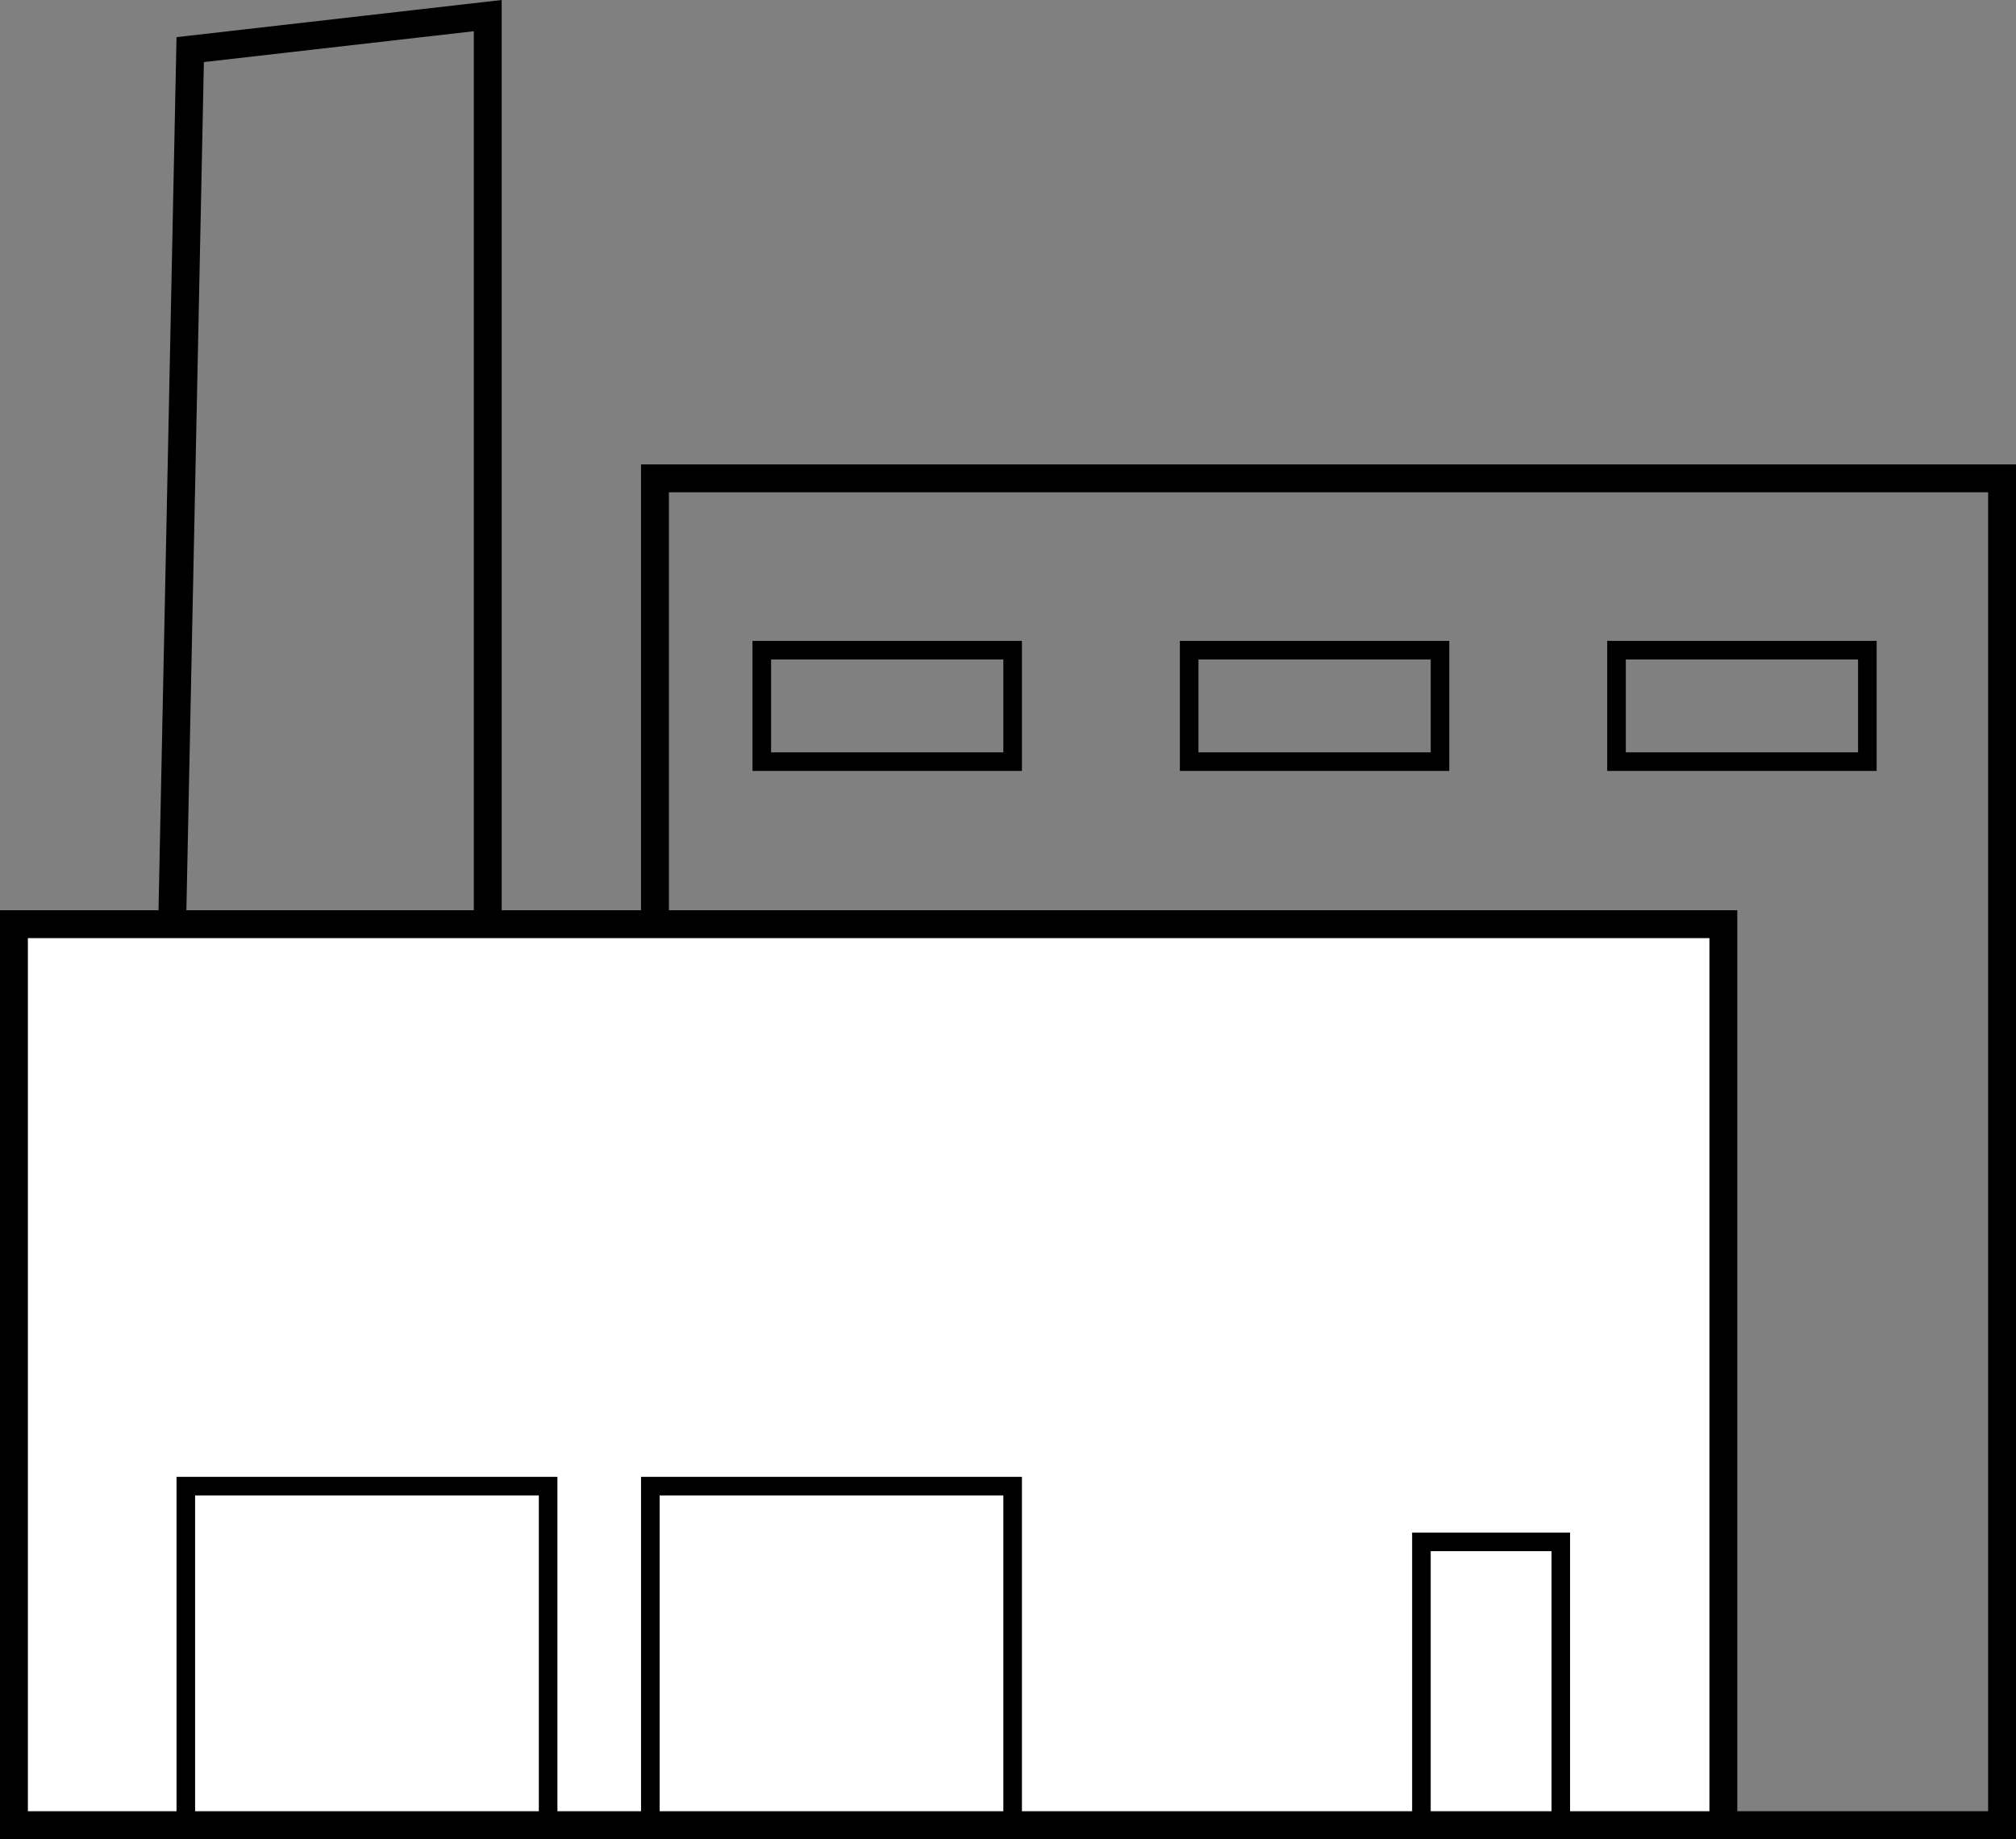
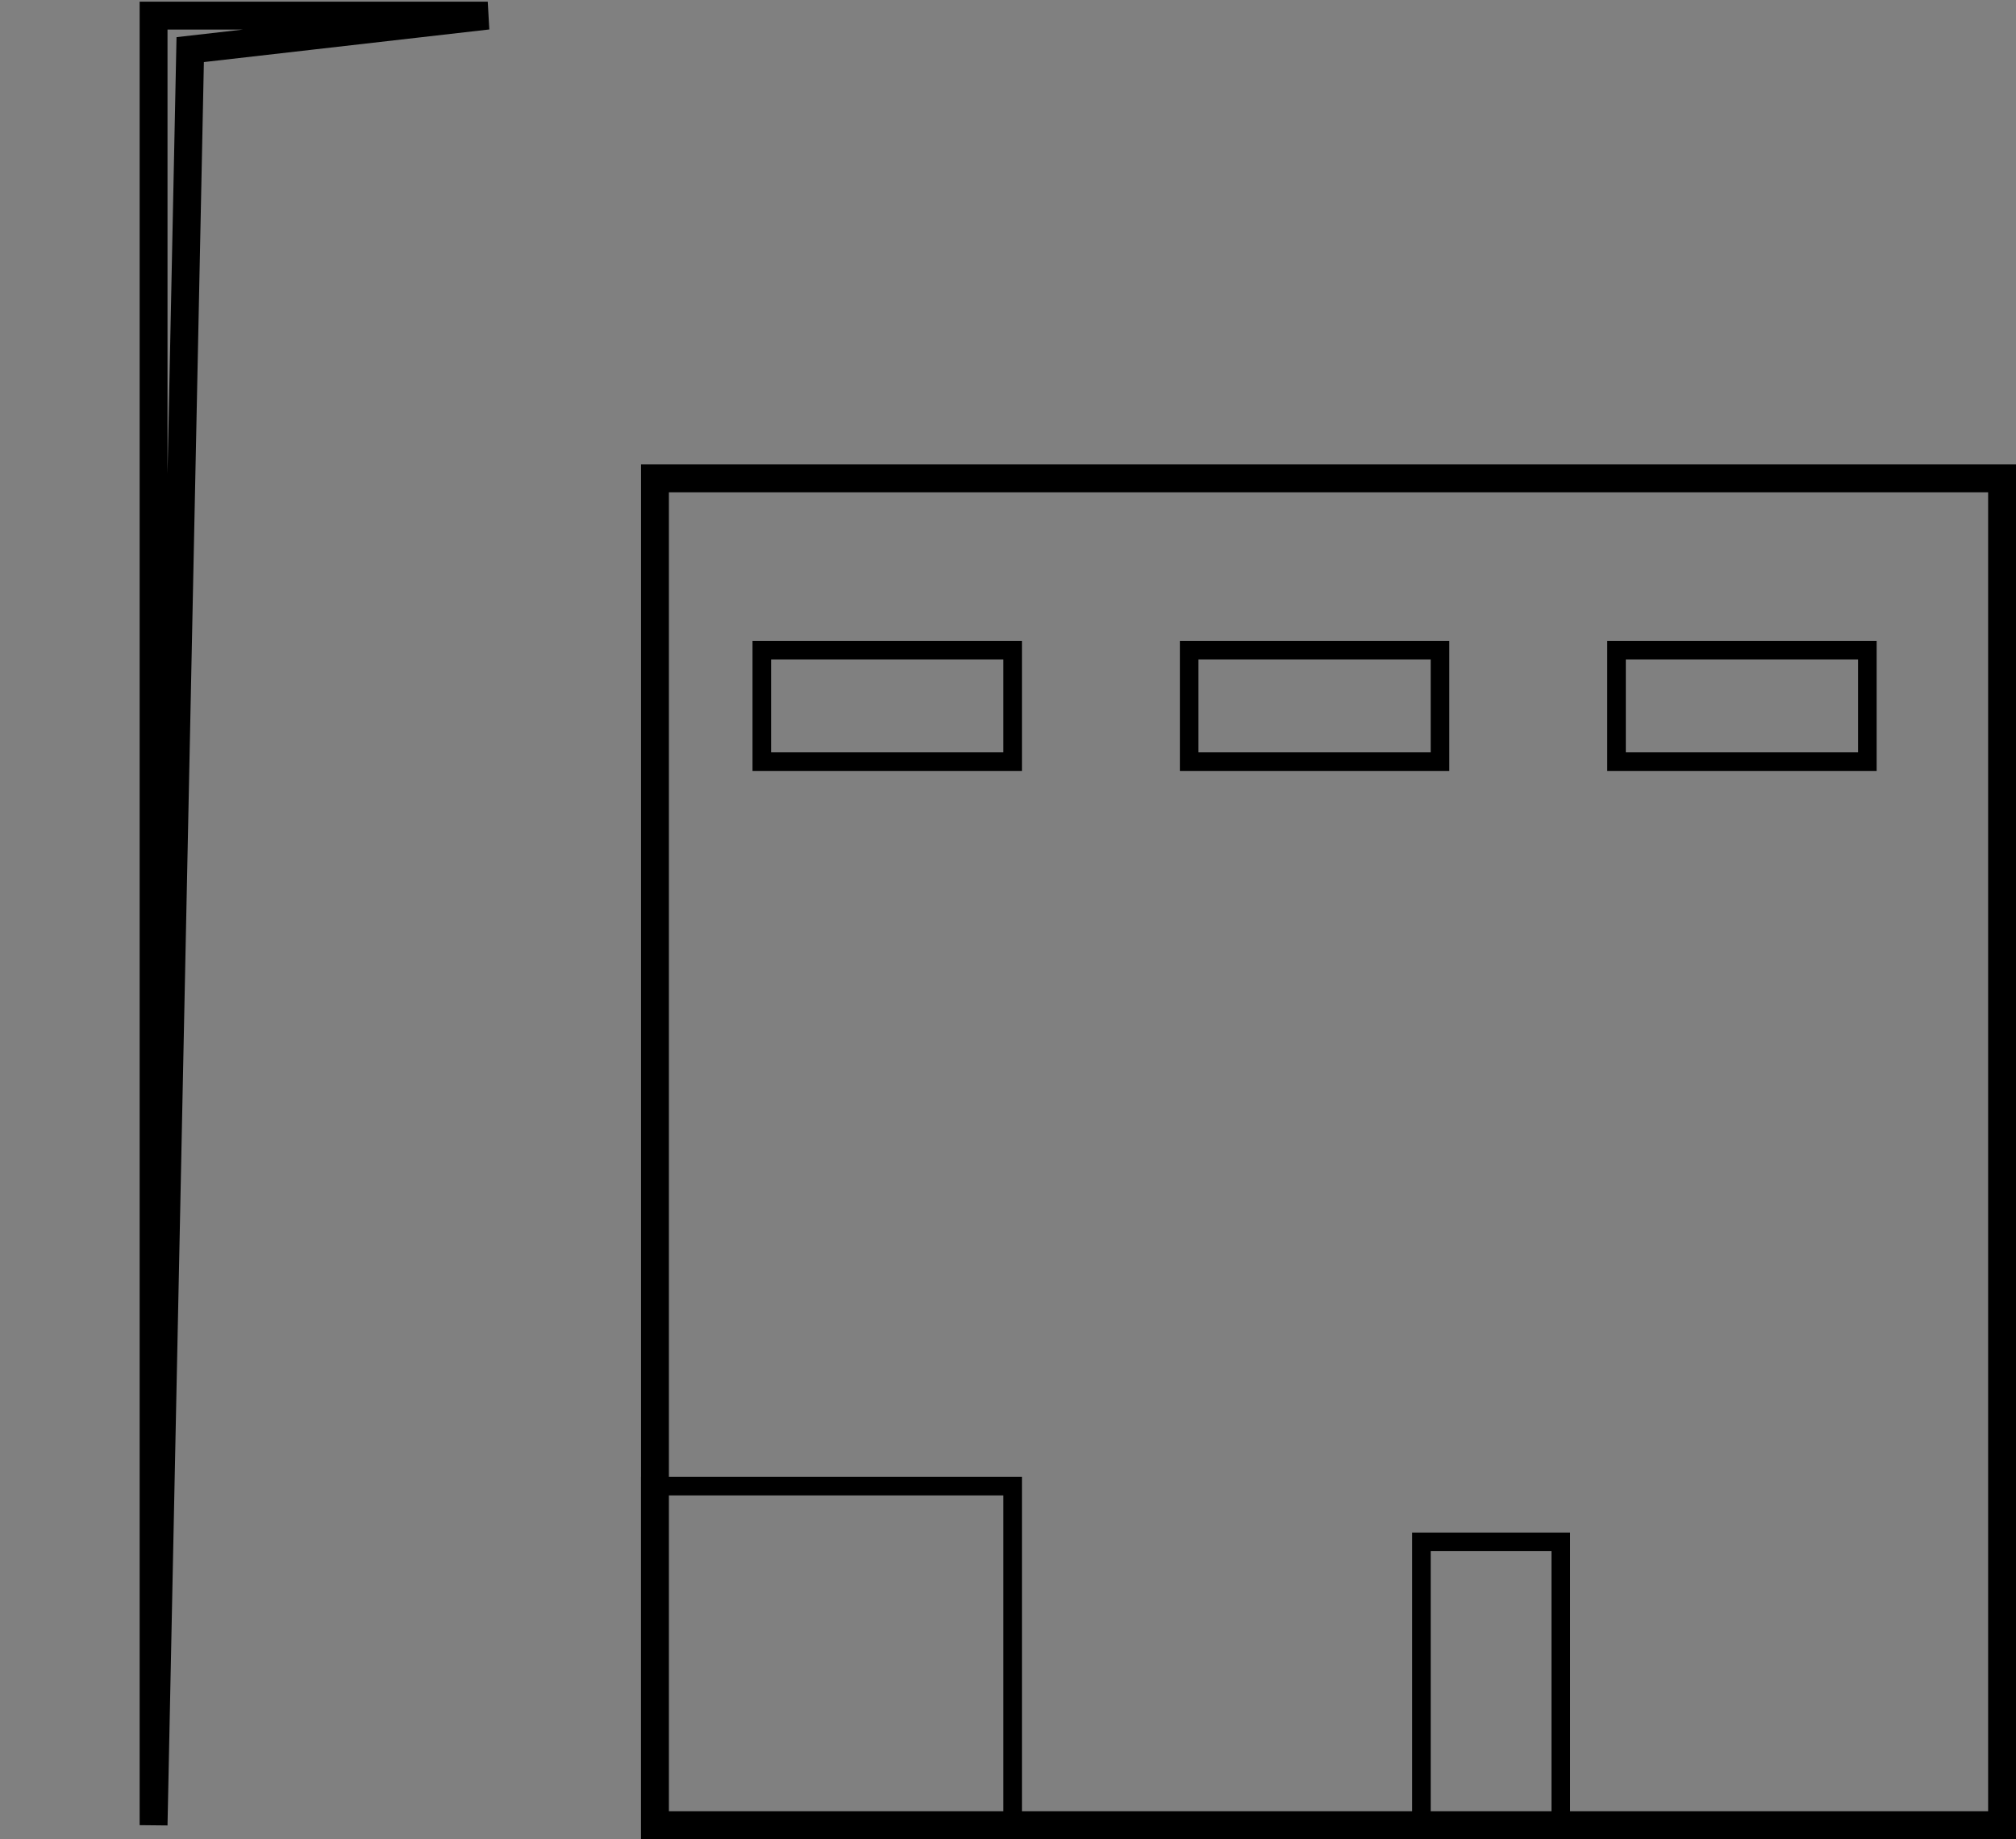
<svg xmlns="http://www.w3.org/2000/svg" width="217" height="198" viewBox="0 0 217 198" fill="none">
  <rect x="0" y="0" width="217" height="198" fill="#808080" stroke="none" />
  <rect x="70.5" y="51.5" width="145" height="145" stroke="black" stroke-width="3" />
-   <path d="M16.531 196.5L20.473 5.341L52.5 1.681V196.5H16.531Z" stroke="black" stroke-width="3" />
-   <rect x="1.5" y="99.5" width="184" height="97" fill="white" stroke="black" stroke-width="3" />
-   <rect x="20" y="160" width="39" height="37" stroke="black" stroke-width="2" />
+   <path d="M16.531 196.5L20.473 5.341L52.5 1.681H16.531Z" stroke="black" stroke-width="3" />
  <rect x="82" y="70" width="27" height="12" stroke="black" stroke-width="2" />
  <rect x="128" y="70" width="27" height="12" stroke="black" stroke-width="2" />
  <rect x="174" y="70" width="27" height="12" stroke="black" stroke-width="2" />
  <rect x="70" y="160" width="39" height="37" stroke="black" stroke-width="2" />
  <rect x="153" y="166" width="15" height="31" stroke="black" stroke-width="2" />
</svg>